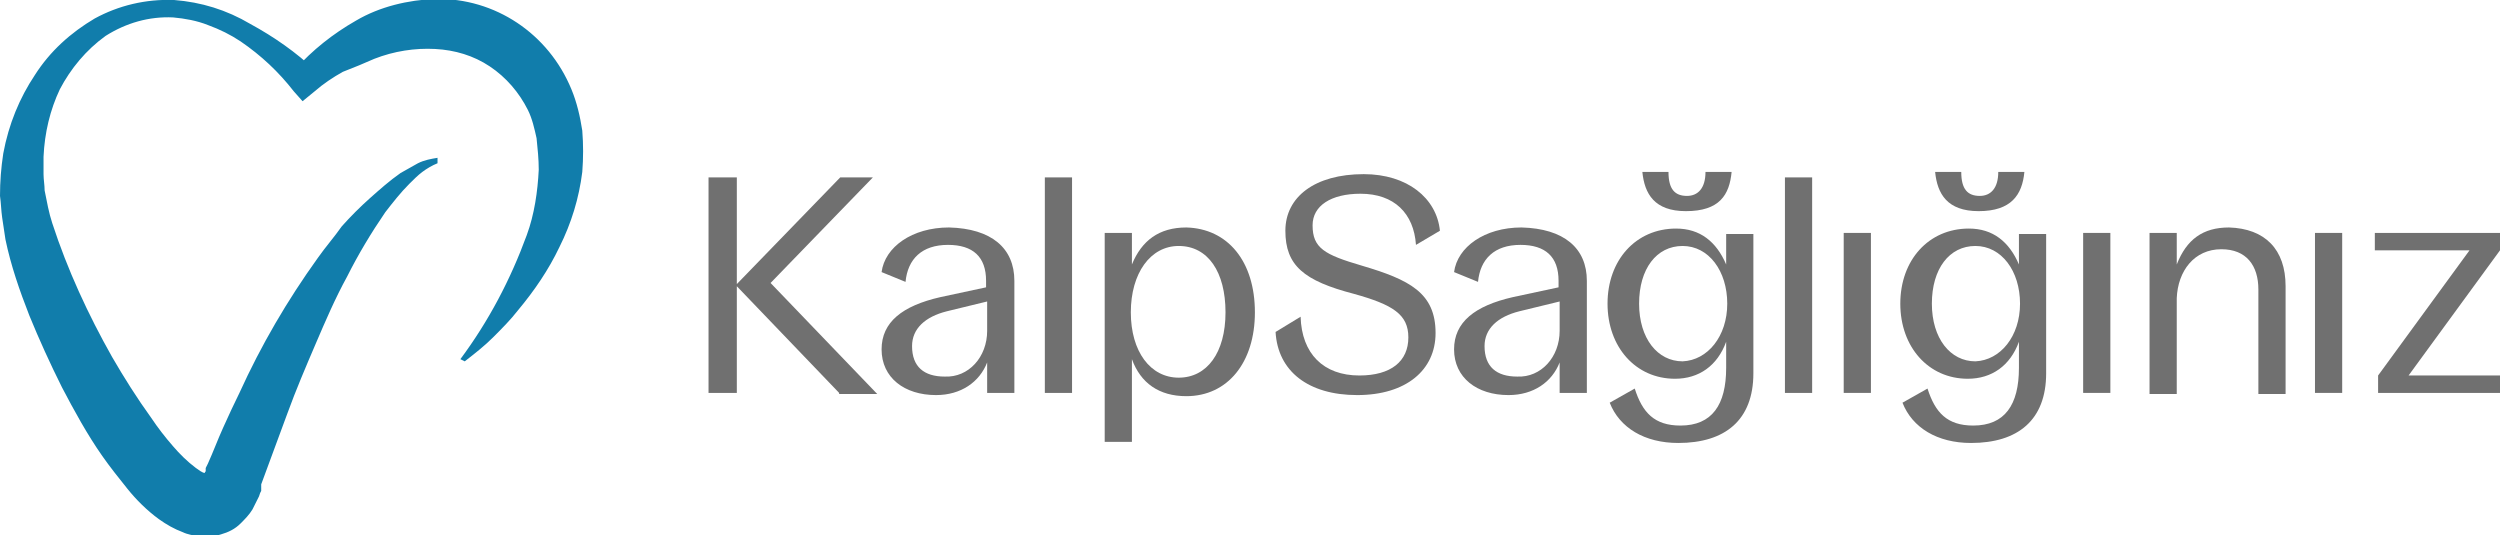
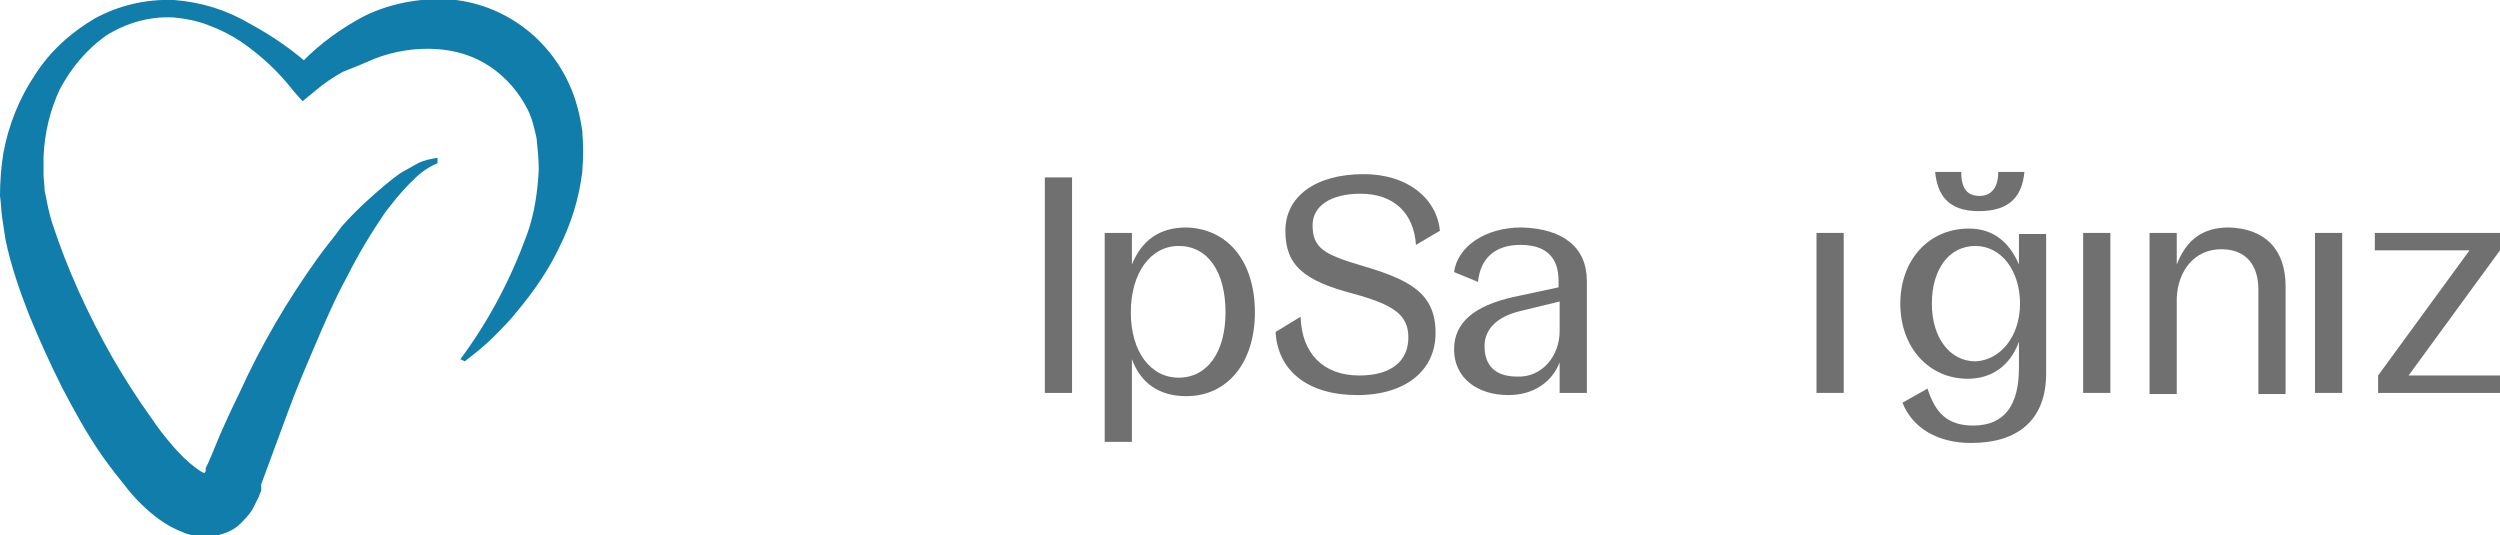
<svg xmlns="http://www.w3.org/2000/svg" version="1.1" id="Layer_1" x="0px" y="0px" viewBox="0 0 229.7 49.2" style="enable-background:new 0 0 229.7 49.2;" xml:space="preserve">
  <style type="text/css">
	.st0{fill:#117DAB;}
	.st1{fill:#707070;}
</style>
  <g id="Group_1">
    <g id="Group_17">
      <path id="Path_427" class="st0" d="M42.3,33c2.6-3.5,4.6-7.3,6.1-11.4c0.7-1.9,1-4,1.1-6c0-1-0.1-1.9-0.2-2.9    c-0.2-0.9-0.4-1.8-0.8-2.6c-0.8-1.6-2-3-3.5-4c-1.5-1-3.2-1.5-5-1.6c-1.9-0.1-3.8,0.2-5.6,0.9c-0.5,0.2-0.9,0.4-1.4,0.6    S32,6.4,31.5,6.6c-0.9,0.5-1.8,1.1-2.6,1.8l-1.1,0.9L27,8.4c-1.4-1.8-3-3.3-4.9-4.6c-0.9-0.6-1.9-1.1-3-1.5    c-1-0.4-2.1-0.6-3.2-0.7c-2.2-0.1-4.3,0.5-6.2,1.7C7.9,4.6,6.5,6.3,5.5,8.2c-0.9,1.9-1.4,4-1.5,6.2c0,0.5,0,1.1,0,1.6    c0,0.5,0.1,1,0.1,1.5c0.2,1,0.4,2.1,0.7,3c1.4,4.3,3.3,8.4,5.5,12.3c1.1,1.9,2.3,3.8,3.6,5.6c0.6,0.9,1.3,1.8,2,2.6    c0.6,0.7,1.3,1.4,2.1,2c0.3,0.2,0.5,0.4,0.9,0.5c0.1,0,0.1,0,0.1,0.1c-0.1,0-0.1,0-0.2,0c-0.1,0-0.2,0.1-0.2,0.1c0,0,0,0,0.1-0.1    c0.1-0.1,0.1-0.2,0.2-0.3l0-0.1v-0.1v-0.1l0.2-0.4c0.5-1.1,0.9-2.2,1.4-3.3s1-2.2,1.5-3.2c2-4.4,4.4-8.5,7.2-12.4    c0.7-1,1.5-1.9,2.2-2.9c0.8-0.9,1.7-1.8,2.6-2.6c0.9-0.8,1.8-1.6,2.8-2.3c0.5-0.3,1.1-0.6,1.6-0.9c0.6-0.3,1.2-0.4,1.8-0.5v0.5    c-0.5,0.2-1,0.5-1.4,0.8c-0.4,0.3-0.8,0.7-1.2,1.1c-0.8,0.8-1.5,1.7-2.2,2.6c-1.3,1.9-2.5,3.9-3.5,5.9c-1.1,2-2,4.1-2.9,6.2    s-1.8,4.2-2.6,6.4s-1.6,4.3-2.4,6.5L24,45.1l-0.1,0.2l-0.1,0.3c-0.2,0.4-0.4,0.8-0.6,1.2c-0.3,0.5-0.7,0.9-1.1,1.3    c-0.5,0.5-1.1,0.8-1.8,1c-0.6,0.2-1.3,0.2-2,0.2c-0.5-0.1-1.1-0.2-1.5-0.4c-0.8-0.3-1.5-0.7-2.2-1.2c-1.1-0.8-2.1-1.8-2.9-2.8    c-0.8-1-1.6-2-2.3-3c-1.4-2-2.6-4.2-3.7-6.3c-1.1-2.2-2.1-4.4-3-6.6c-0.9-2.3-1.7-4.6-2.2-7c-0.1-0.7-0.2-1.3-0.3-2    c-0.1-0.7-0.1-1.3-0.2-2c0-1.3,0.1-2.6,0.3-3.9C0.8,11.4,1.8,9,3.2,6.9C4.6,4.7,6.5,3,8.7,1.7c2.2-1.2,4.7-1.8,7.3-1.7    c2.5,0.2,4.8,0.9,7,2.2c2.2,1.2,4.2,2.6,6,4.3l-1.9-0.1c1.6-1.8,3.5-3.3,5.6-4.5c2.2-1.3,4.8-1.9,7.3-2c5.5-0.1,10.4,3.2,12.5,8.3    c0.5,1.2,0.8,2.5,1,3.8c0.1,1.3,0.1,2.5,0,3.8c-0.3,2.4-1,4.7-2.1,6.9c-1,2.1-2.3,4-3.8,5.8c-0.7,0.9-1.5,1.7-2.3,2.5    c-0.8,0.8-1.7,1.5-2.6,2.2L42.3,33z" />
    </g>
  </g>
  <g>
-     <path class="st1" d="M77.1,36.1l-9.4-9.8v9.8h-2.6V16.3h2.6v9.8l9.5-9.8h3L70.8,26l9.8,10.2H77.1z" />
-     <path class="st1" d="M93.2,25.8v10.3h-2.5v-2.8c-0.7,1.8-2.4,3-4.7,3c-2.9,0-5-1.6-5-4.2c0-2.5,1.9-4,5.4-4.8l4.2-0.9v-0.6   c0-2.2-1.2-3.3-3.5-3.3c-2.4,0-3.7,1.3-3.9,3.4l-2.2-0.9c0.3-2.3,2.8-4.1,6.2-4.1C91.1,21,93.2,22.8,93.2,25.8z M90.7,30.4v-2.7   l-3.7,0.9c-2,0.5-3.2,1.6-3.2,3.2c0,1.9,1.1,2.8,3,2.8C89,34.7,90.7,32.8,90.7,30.4z" />
    <path class="st1" d="M96,16.3h2.5v19.8H96V16.3z" />
    <path class="st1" d="M115.3,28.7c0,4.6-2.5,7.7-6.3,7.7c-2.5,0-4.2-1.2-5-3.4v7.6h-2.5V21.4h2.5v2.9c0.9-2.2,2.5-3.4,5-3.4   C112.8,21,115.3,24,115.3,28.7z M112.6,28.7c0-3.7-1.6-6.1-4.3-6.1c-2.6,0-4.4,2.5-4.4,6.1c0,3.6,1.8,6,4.4,6   C110.9,34.7,112.6,32.4,112.6,28.7z" />
    <path class="st1" d="M131.9,30.6c0,3.4-2.7,5.7-7.2,5.7c-4.5,0-7.3-2.2-7.5-5.8l2.3-1.4c0.1,3.4,2.1,5.4,5.4,5.4   c2.9,0,4.5-1.3,4.5-3.5c0-2.1-1.4-3-5-4c-4.6-1.2-6.3-2.6-6.3-5.8c0-3.1,2.7-5.2,7.2-5.2c4,0,6.7,2.2,7,5.2l-2.2,1.3   c-0.2-2.9-2-4.7-5.1-4.7c-2.7,0-4.4,1.1-4.4,2.9c0,2.1,1.1,2.7,4.5,3.7C129.5,25.7,131.9,26.9,131.9,30.6z" />
    <path class="st1" d="M145.8,25.8v10.3h-2.5v-2.8c-0.7,1.8-2.4,3-4.7,3c-2.9,0-5-1.6-5-4.2c0-2.5,1.9-4,5.4-4.8l4.2-0.9v-0.6   c0-2.2-1.2-3.3-3.5-3.3c-2.4,0-3.7,1.3-3.9,3.4l-2.2-0.9c0.3-2.3,2.8-4.1,6.2-4.1C143.7,21,145.8,22.8,145.8,25.8z M143.3,30.4   v-2.7l-3.7,0.9c-2,0.5-3.2,1.6-3.2,3.2c0,1.9,1.1,2.8,3,2.8C141.6,34.7,143.3,32.8,143.3,30.4z" />
-     <path class="st1" d="M161.1,21.4v12.9c0,4.3-2.6,6.4-6.9,6.4c-3.1,0-5.4-1.4-6.3-3.7l2.3-1.3c0.7,2.2,1.8,3.4,4.2,3.4   c2.9,0,4.2-1.9,4.2-5.3v-2.4c-0.8,2.2-2.5,3.4-4.7,3.4c-3.6,0-6.2-2.9-6.2-6.9c0-4,2.6-6.9,6.3-6.9c2.2,0,3.7,1.2,4.6,3.3v-2.8   H161.1z M158.7,27.9c0-3-1.7-5.3-4.1-5.3c-2.4,0-4,2.1-4,5.3c0,3.2,1.7,5.3,4,5.3C156.9,33.1,158.7,30.9,158.7,27.9z M150.9,15.8   h2.4c0,1.6,0.6,2.2,1.7,2.2c1,0,1.7-0.7,1.7-2.2h2.4c-0.2,2.1-1.1,3.6-4.2,3.6C152,19.4,151.1,17.8,150.9,15.8z" />
-     <path class="st1" d="M164,16.3h2.5v19.8H164V16.3z" />
-     <path class="st1" d="M169.4,21.4h2.5v14.7h-2.5V21.4z" />
+     <path class="st1" d="M169.4,21.4v14.7h-2.5V21.4z" />
    <path class="st1" d="M188,21.4v12.9c0,4.3-2.6,6.4-6.9,6.4c-3.1,0-5.4-1.4-6.3-3.7l2.3-1.3c0.7,2.2,1.8,3.4,4.2,3.4   c2.9,0,4.2-1.9,4.2-5.3v-2.4c-0.8,2.2-2.5,3.4-4.7,3.4c-3.6,0-6.2-2.9-6.2-6.9c0-4,2.6-6.9,6.3-6.9c2.2,0,3.7,1.2,4.6,3.3v-2.8H188   z M185.6,27.9c0-3-1.7-5.3-4.1-5.3c-2.4,0-4,2.1-4,5.3c0,3.2,1.7,5.3,4,5.3C183.8,33.1,185.6,30.9,185.6,27.9z M177.8,15.8h2.4   c0,1.6,0.6,2.2,1.7,2.2c1,0,1.7-0.7,1.7-2.2h2.4c-0.2,2.1-1.2,3.6-4.2,3.6C178.9,19.4,178,17.8,177.8,15.8z" />
    <path class="st1" d="M191.4,21.4h2.5v14.7h-2.5V21.4z" />
    <path class="st1" d="M210,26.3v9.9h-2.5v-9.6c0-2.2-1.1-3.7-3.4-3.7c-2.5,0-4,2-4.1,4.5v8.8h-2.5V21.4h2.5v2.9   c0.9-2.3,2.4-3.4,4.8-3.4C208.1,21,210,22.9,210,26.3z" />
    <path class="st1" d="M212.7,21.4h2.5v14.7h-2.5V21.4z" />
    <path class="st1" d="M229.9,34.5v1.6h-11.4v-1.6l8.4-11.5h-8.7v-1.6h11.5V23l-8.4,11.5H229.9z" />
  </g>
</svg>